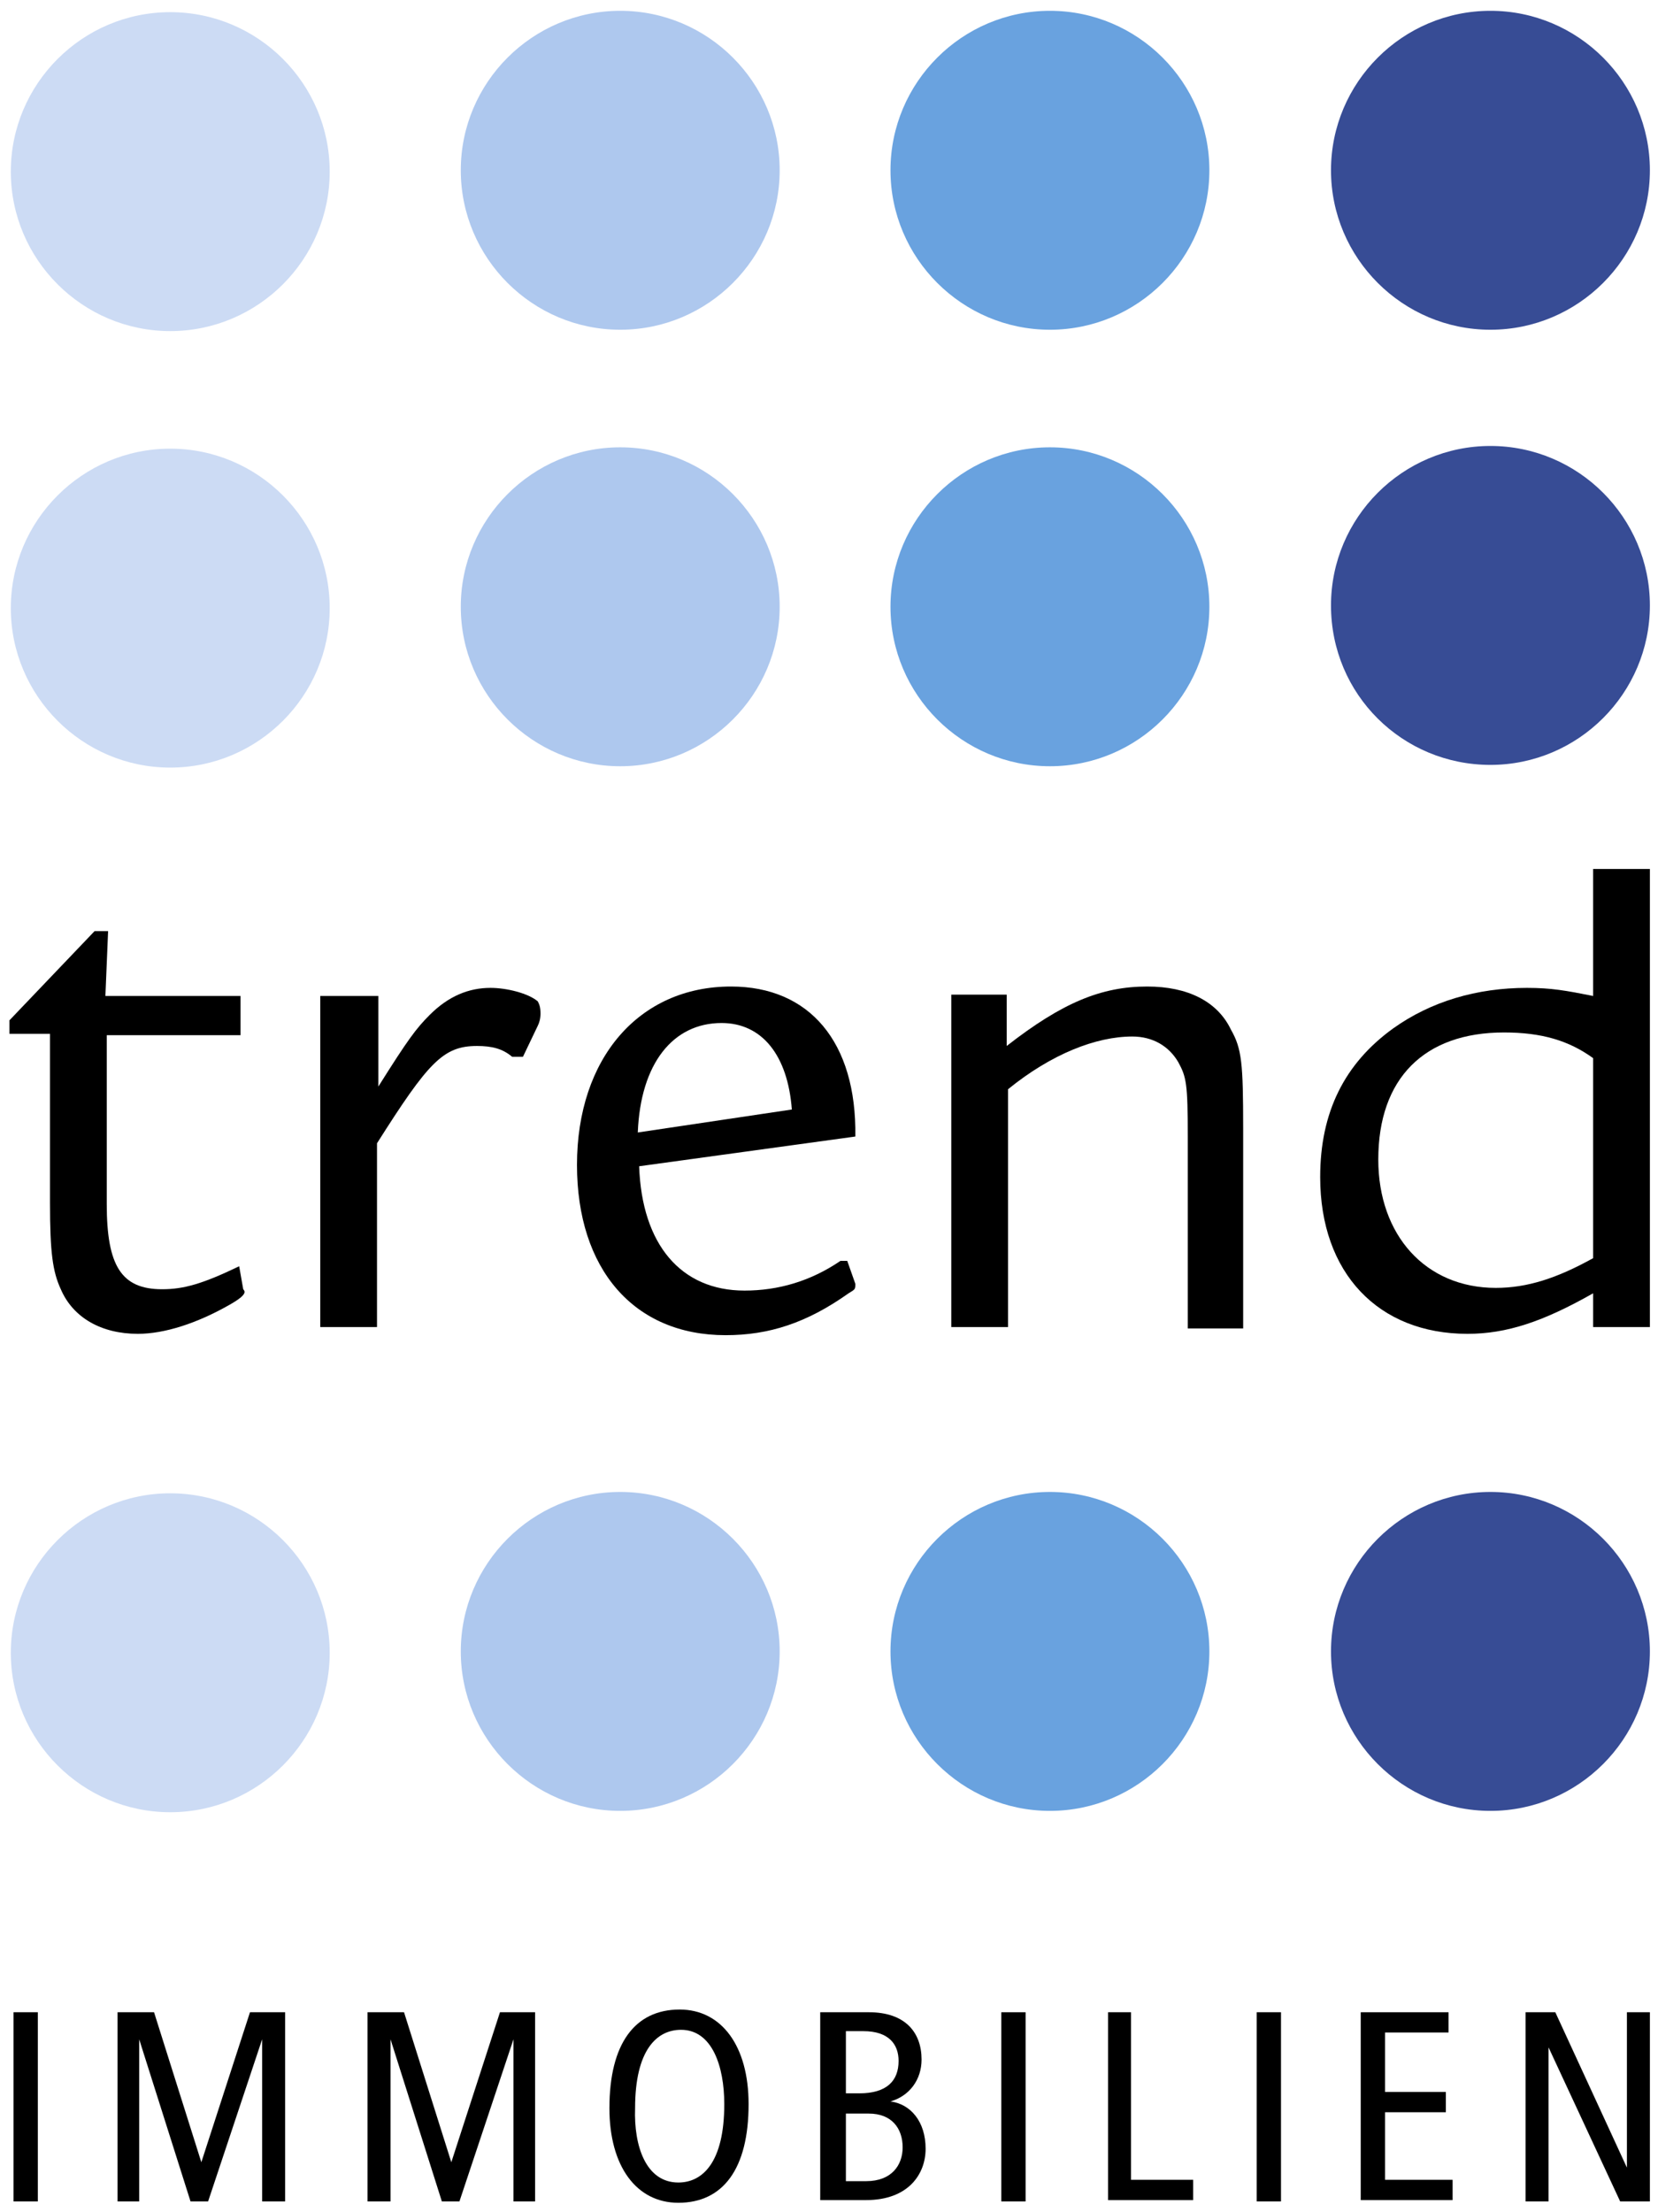
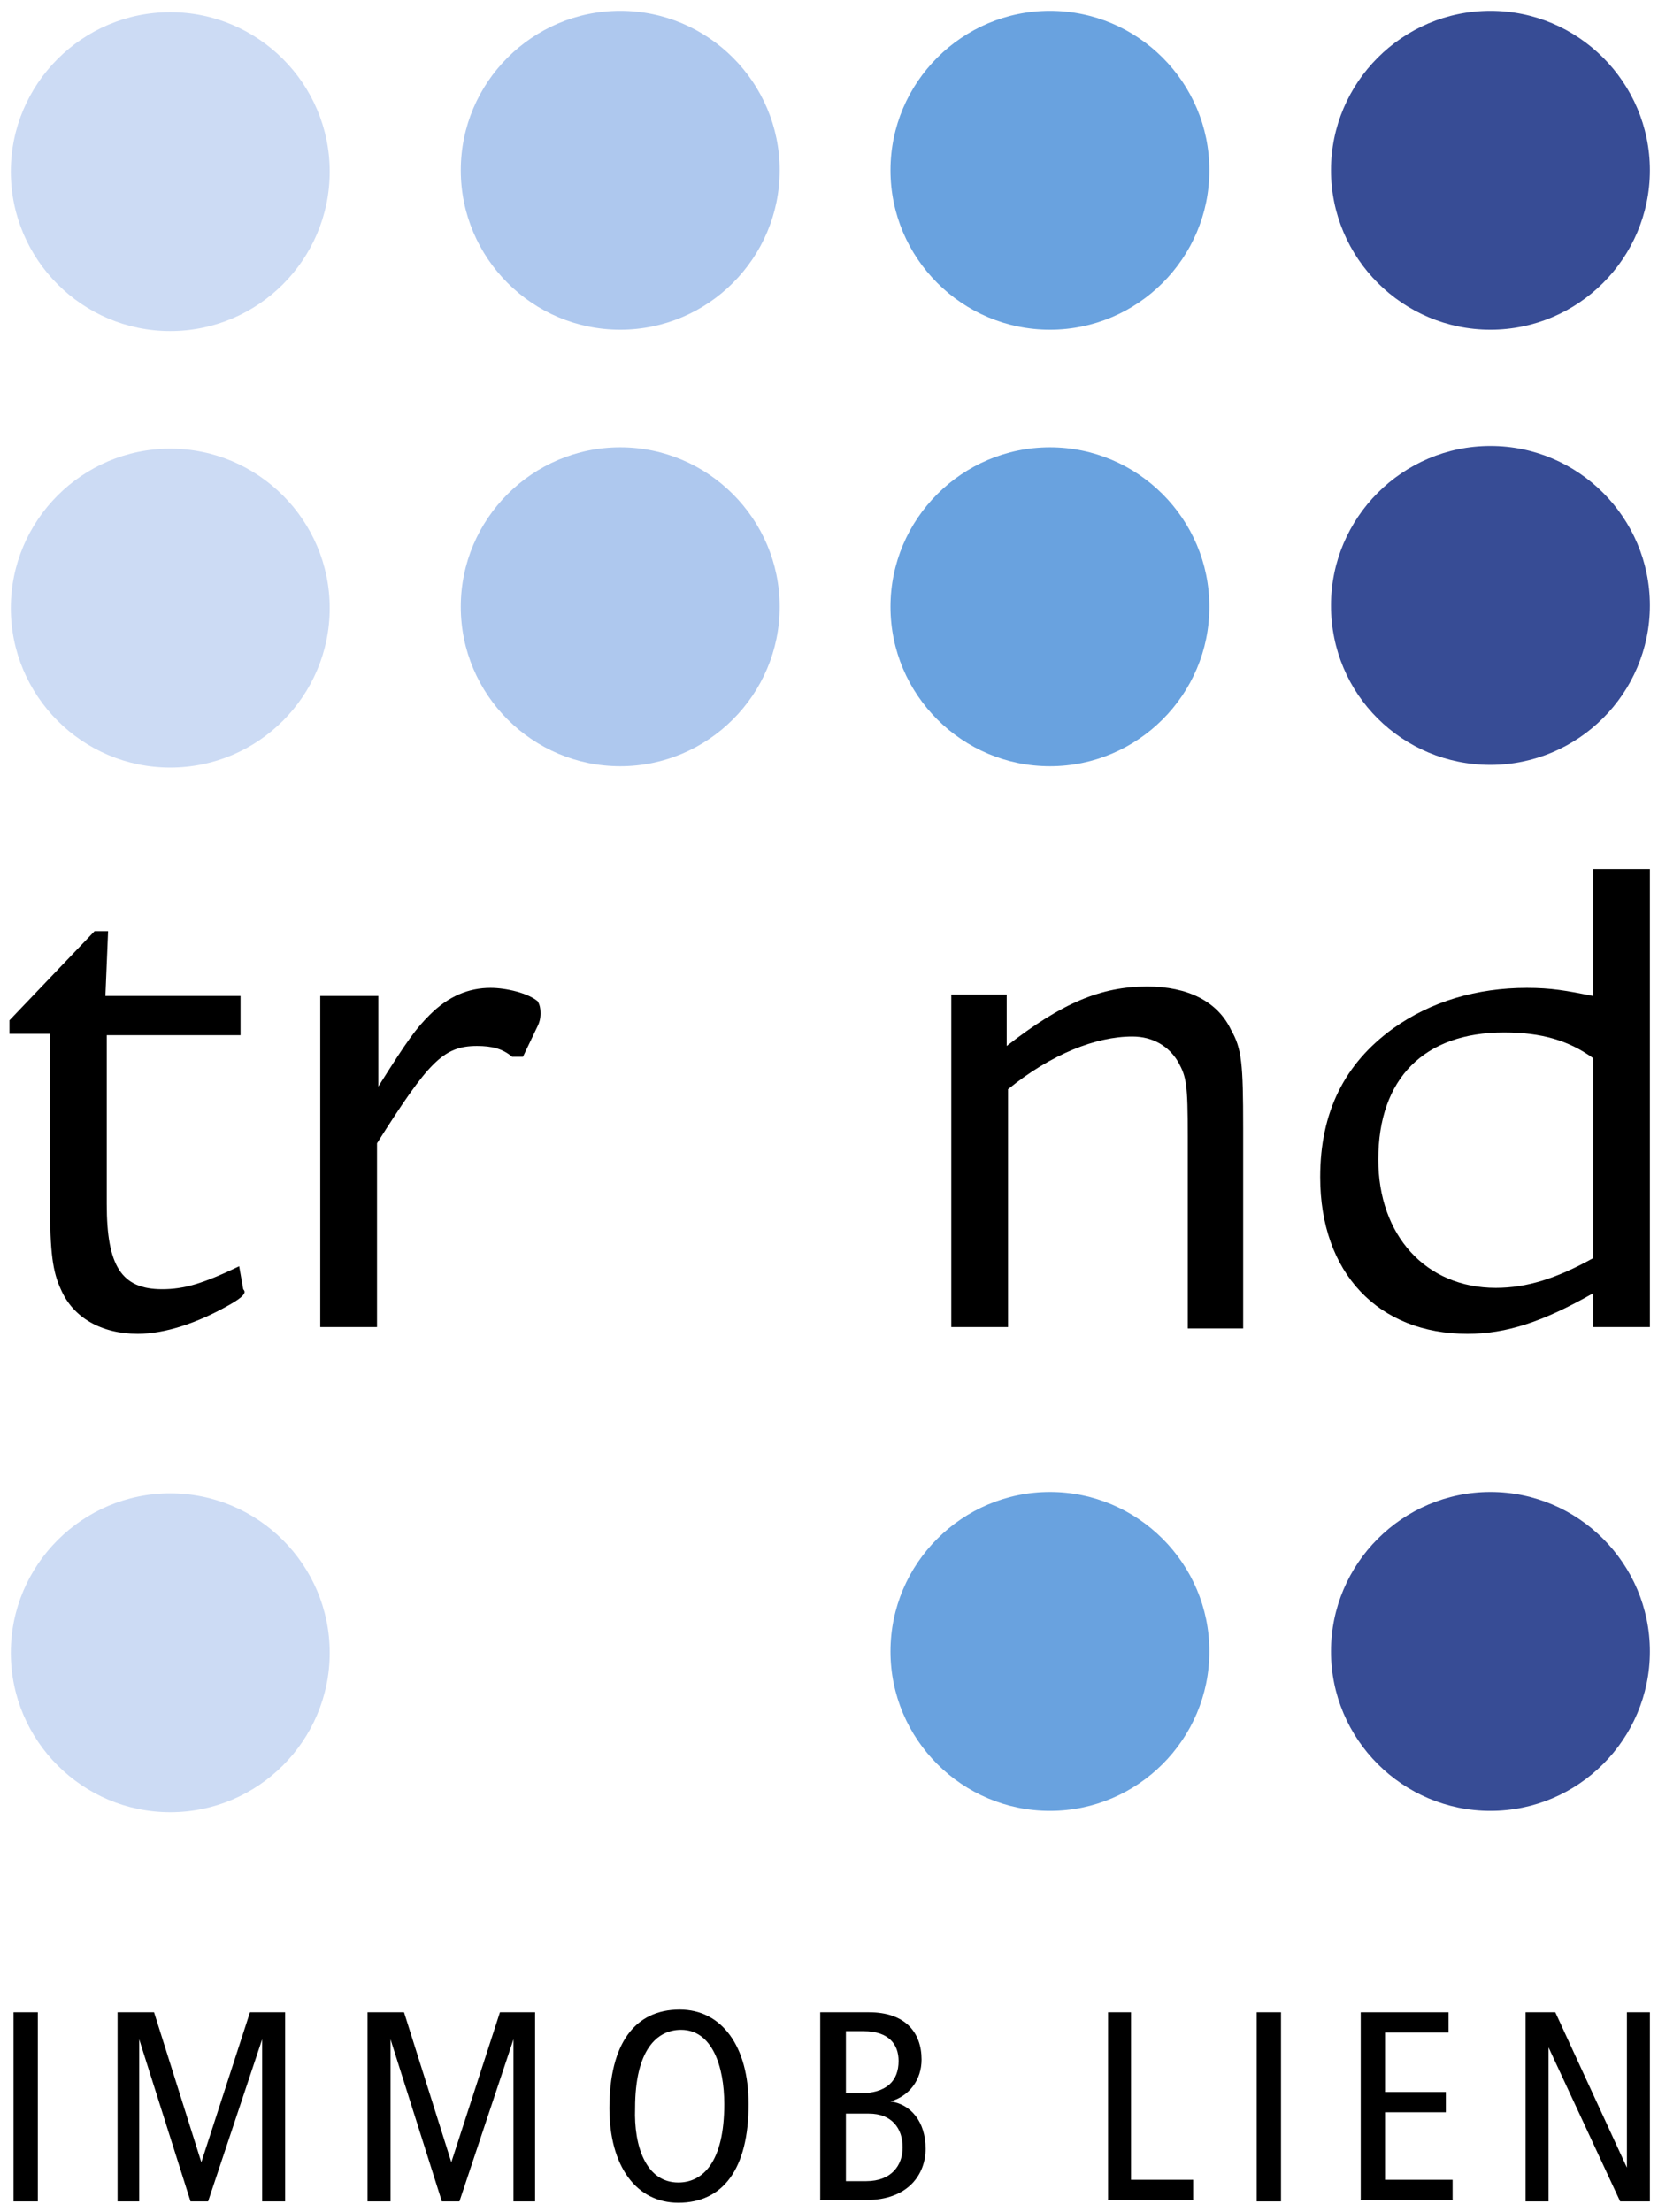
<svg xmlns="http://www.w3.org/2000/svg" id="Ebene_1" x="0px" y="0px" width="122.7px" height="163.7px" viewBox="0 0 122.7 163.7" style="enable-background:new 0 0 122.7 163.7;" xml:space="preserve">
  <style type="text/css"> .st0{fill-rule:evenodd;clip-rule:evenodd;} .st1{fill:#CCDBF4;} .st2{fill:#AEC8EE;} .st3{fill:#69A2DF;} .st4{fill:#374C95;} </style>
  <g>
    <g>
      <path d="M7.8,73.7L8,68.9h-1l-6.3,6.6v1h3v12.5c0,3.7,0.2,5.1,0.8,6.4c0.9,2.1,3,3.3,5.7,3.3c2,0,4.4-0.8,6.7-2.1 c0.9-0.5,1.2-0.8,1.2-1c0,0,0-0.1-0.1-0.2l-0.3-1.7c-2.7,1.3-4.1,1.7-5.7,1.7c-3,0-4.1-1.7-4.1-6.3V76.6h9.9v-2.9H7.8L7.8,73.7z" />
      <path d="M23.7,73.7v24.5h4.2V84.6c3.8-6,4.9-7.2,7.4-7.2c1.1,0,1.9,0.2,2.6,0.8h0.8l1.1-2.3c0.1-0.2,0.2-0.5,0.2-0.9 c0-0.5-0.1-0.7-0.2-0.9c-0.7-0.6-2.3-1-3.5-1c-1.6,0-3.1,0.6-4.5,2c-1,1-1.6,1.8-3.8,5.3v-6.7H23.7L23.7,73.7z" />
-       <path class="st0" d="M63.3,84.1c0.1-7-3.4-11.1-9.2-11.1c-6.8,0-11.4,5.3-11.4,13.2c0,7.7,4.2,12.6,11,12.6c3.2,0,6-0.9,9.1-3.1 c0.5-0.3,0.5-0.3,0.5-0.7l-0.6-1.7h-0.5c-2.2,1.5-4.6,2.2-7.1,2.2c-4.7,0-7.6-3.4-7.8-9.2L63.3,84.1L63.3,84.1z M47.2,83.8 c0.2-5.1,2.6-8.1,6.2-8.1c3,0,4.9,2.4,5.2,6.4L47.2,83.8L47.2,83.8z" />
      <path d="M70.4,73.7v24.5h4.2V80.6c3.2-2.6,6.5-3.9,9.2-3.9c1.5,0,2.7,0.7,3.4,1.9c0.6,1.1,0.7,1.6,0.7,5.5v14.2H92V83.5 c0-4.8-0.1-5.9-0.9-7.3c-1-2.1-3.2-3.2-6.2-3.2c-3.4,0-6.3,1.2-10.4,4.4v-3.8H70.4L70.4,73.7z" />
      <path class="st0" d="M122.1,64.3v33.9h-4.2v-2.5c-3.7,2.1-6.4,3-9.3,3c-6.6,0-10.9-4.5-10.9-11.6c0-4.8,1.8-8.4,5.4-11 c2.8-2,6.2-3,9.9-3c1.8,0,2.9,0.2,4.9,0.6v-9.4H122.1L122.1,64.3z M117.9,93.1V78.3c-1.8-1.3-3.8-1.9-6.6-1.9 c-5.9,0-9.3,3.4-9.3,9.4c0,5.6,3.5,9.5,8.7,9.5C113,95.3,115.2,94.6,117.9,93.1L117.9,93.1z" />
-       <path class="st1" d="M0.8,12.7c0-6.5,5.3-11.8,11.8-11.8c6.5,0,11.8,5.3,11.8,11.8c0,6.5-5.3,11.8-11.8,11.8 C6.1,24.5,0.8,19.2,0.8,12.7L0.8,12.7z" />
+       <path class="st1" d="M0.8,12.7c0-6.5,5.3-11.8,11.8-11.8c6.5,0,11.8,5.3,11.8,11.8c0,6.5-5.3,11.8-11.8,11.8 C6.1,24.5,0.8,19.2,0.8,12.7z" />
      <path class="st2" d="M34.1,12.6c0-6.5,5.3-11.8,11.8-11.8c6.5,0,11.8,5.3,11.8,11.8c0,6.5-5.3,11.8-11.8,11.8 C39.4,24.4,34.1,19.1,34.1,12.6L34.1,12.6z" />
      <path class="st3" d="M65.9,12.6c0-6.5,5.3-11.8,11.8-11.8c6.5,0,11.8,5.3,11.8,11.8c0,6.5-5.3,11.8-11.8,11.8 C71.2,24.4,65.9,19.1,65.9,12.6L65.9,12.6z" />
      <path class="st4" d="M98.5,12.6c0-6.5,5.3-11.8,11.8-11.8c6.5,0,11.8,5.3,11.8,11.8c0,6.5-5.3,11.8-11.8,11.8 C103.8,24.4,98.5,19.1,98.5,12.6L98.5,12.6z" />
      <path class="st1" d="M0.8,45c0-6.5,5.3-11.8,11.8-11.8c6.5,0,11.8,5.3,11.8,11.8c0,6.5-5.3,11.8-11.8,11.8 C6.1,56.8,0.8,51.5,0.8,45L0.8,45z" />
      <path class="st2" d="M34.1,44.9c0-6.5,5.3-11.8,11.8-11.8c6.5,0,11.8,5.3,11.8,11.8c0,6.5-5.3,11.8-11.8,11.8 C39.4,56.7,34.1,51.4,34.1,44.9L34.1,44.9z" />
      <path class="st3" d="M65.9,44.9c0-6.5,5.3-11.8,11.8-11.8c6.5,0,11.8,5.3,11.8,11.8c0,6.5-5.3,11.8-11.8,11.8 C71.2,56.7,65.9,51.4,65.9,44.9L65.9,44.9z" />
      <path class="st4" d="M98.5,44.8c0-6.5,5.3-11.8,11.8-11.8c6.5,0,11.8,5.3,11.8,11.8c0,6.5-5.3,11.8-11.8,11.8 C103.8,56.6,98.5,51.4,98.5,44.8L98.5,44.8z" />
      <path class="st1" d="M0.8,122.3c0-6.5,5.3-11.8,11.8-11.8c6.5,0,11.8,5.3,11.8,11.8c0,6.5-5.3,11.8-11.8,11.8 C6.1,134.1,0.8,128.8,0.8,122.3L0.8,122.3z" />
-       <path class="st2" d="M34.1,122.2c0-6.5,5.3-11.8,11.8-11.8c6.5,0,11.8,5.3,11.8,11.8c0,6.5-5.3,11.8-11.8,11.8 C39.4,134,34.1,128.7,34.1,122.2L34.1,122.2z" />
      <path class="st3" d="M65.9,122.2c0-6.5,5.3-11.8,11.8-11.8c6.5,0,11.8,5.3,11.8,11.8c0,6.5-5.3,11.8-11.8,11.8 C71.2,134,65.9,128.7,65.9,122.2L65.9,122.2z" />
      <path class="st4" d="M98.5,122.2c0-6.5,5.3-11.8,11.8-11.8c6.5,0,11.8,5.3,11.8,11.8c0,6.5-5.3,11.8-11.8,11.8 C103.8,134,98.5,128.7,98.5,122.2L98.5,122.2z" />
    </g>
    <g>
      <path d="M1,148.9h1.8v14H1V148.9z" />
      <path d="M8.7,148.9h2.7l3.5,11.1h0l3.6-11.1h2.6v14h-1.7v-12h0l-4,12h-1.3l-3.8-12h0v12H8.7V148.9z" />
      <path d="M27.2,148.9h2.7l3.5,11.1h0l3.6-11.1h2.6v14H38v-12h0l-4,12h-1.3l-3.8-12h0v12h-1.7V148.9z" />
      <path d="M50.3,148.7c3.1,0,5.1,2.7,5.1,7c0,4.8-1.9,7.3-5.2,7.3c-3.1,0-5.1-2.7-5.1-7C45.1,151.2,47,148.7,50.3,148.7z M50.2,161.5c1.8,0,3.4-1.5,3.4-5.8c0-2.8-0.9-5.5-3.2-5.5c-1.8,0-3.4,1.5-3.4,5.8C46.9,158.8,47.8,161.5,50.2,161.5z" />
      <path d="M60.8,148.9h3.5c2.7,0,3.9,1.5,3.9,3.5c0,1.5-0.9,2.7-2.3,3.1v0c1.5,0.2,2.6,1.5,2.6,3.5c0,1.9-1.3,3.8-4.4,3.8h-3.4 V148.9z M62.6,154.9h1c2,0,2.9-0.9,2.9-2.4c0-1.2-0.7-2.2-2.6-2.2h-1.3V154.9z M62.6,161.4h1.5c1.9,0,2.7-1.2,2.7-2.5 c0-1.4-0.8-2.5-2.5-2.5h-1.7V161.4z" />
-       <path d="M74.1,148.9h1.8v14h-1.8V148.9z" />
      <path d="M81.9,148.9h1.8v12.4h4.6v1.5h-6.3V148.9z" />
      <path d="M93,148.9h1.8v14H93V148.9z" />
      <path d="M100.7,148.9h6.5v1.5h-4.7v4.4h4.5v1.5h-4.5v5h5v1.5h-6.8V148.9z" />
      <path d="M112.9,148.9h2.2l5.3,11.5h0v-11.5h1.7v14h-2.2l-5.3-11.4h0v11.4h-1.7V148.9z" />
    </g>
  </g>
</svg>